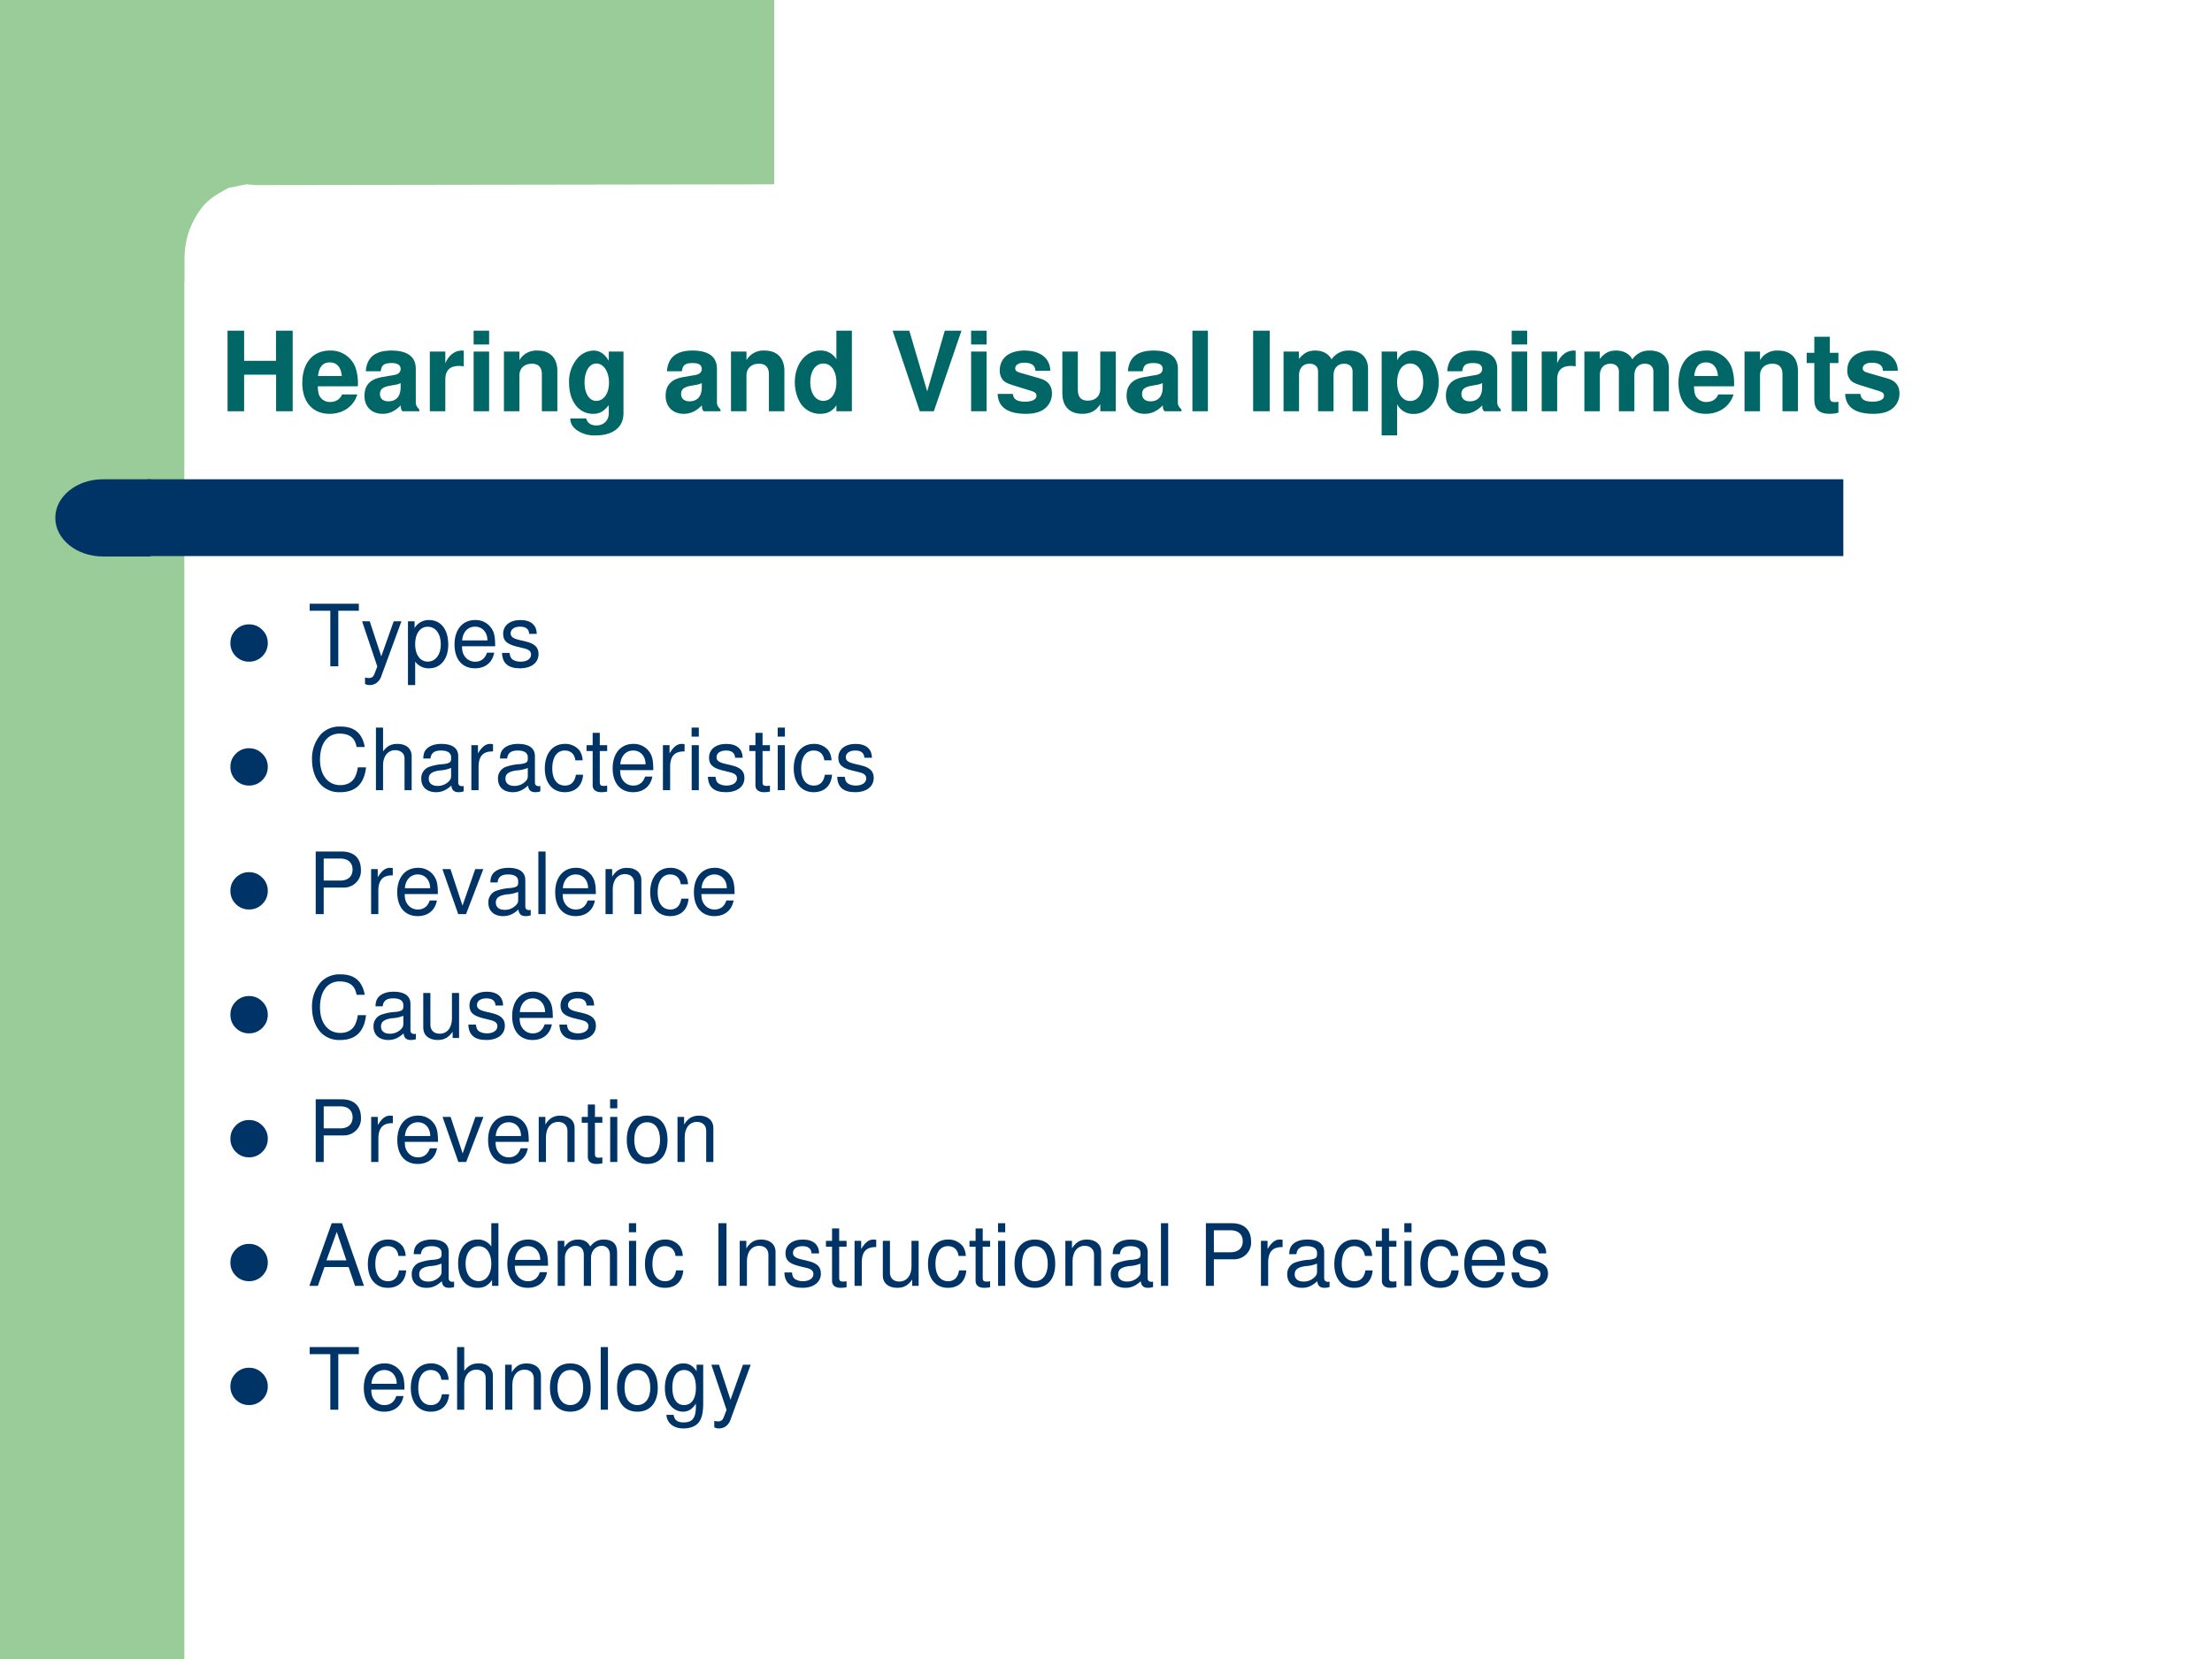
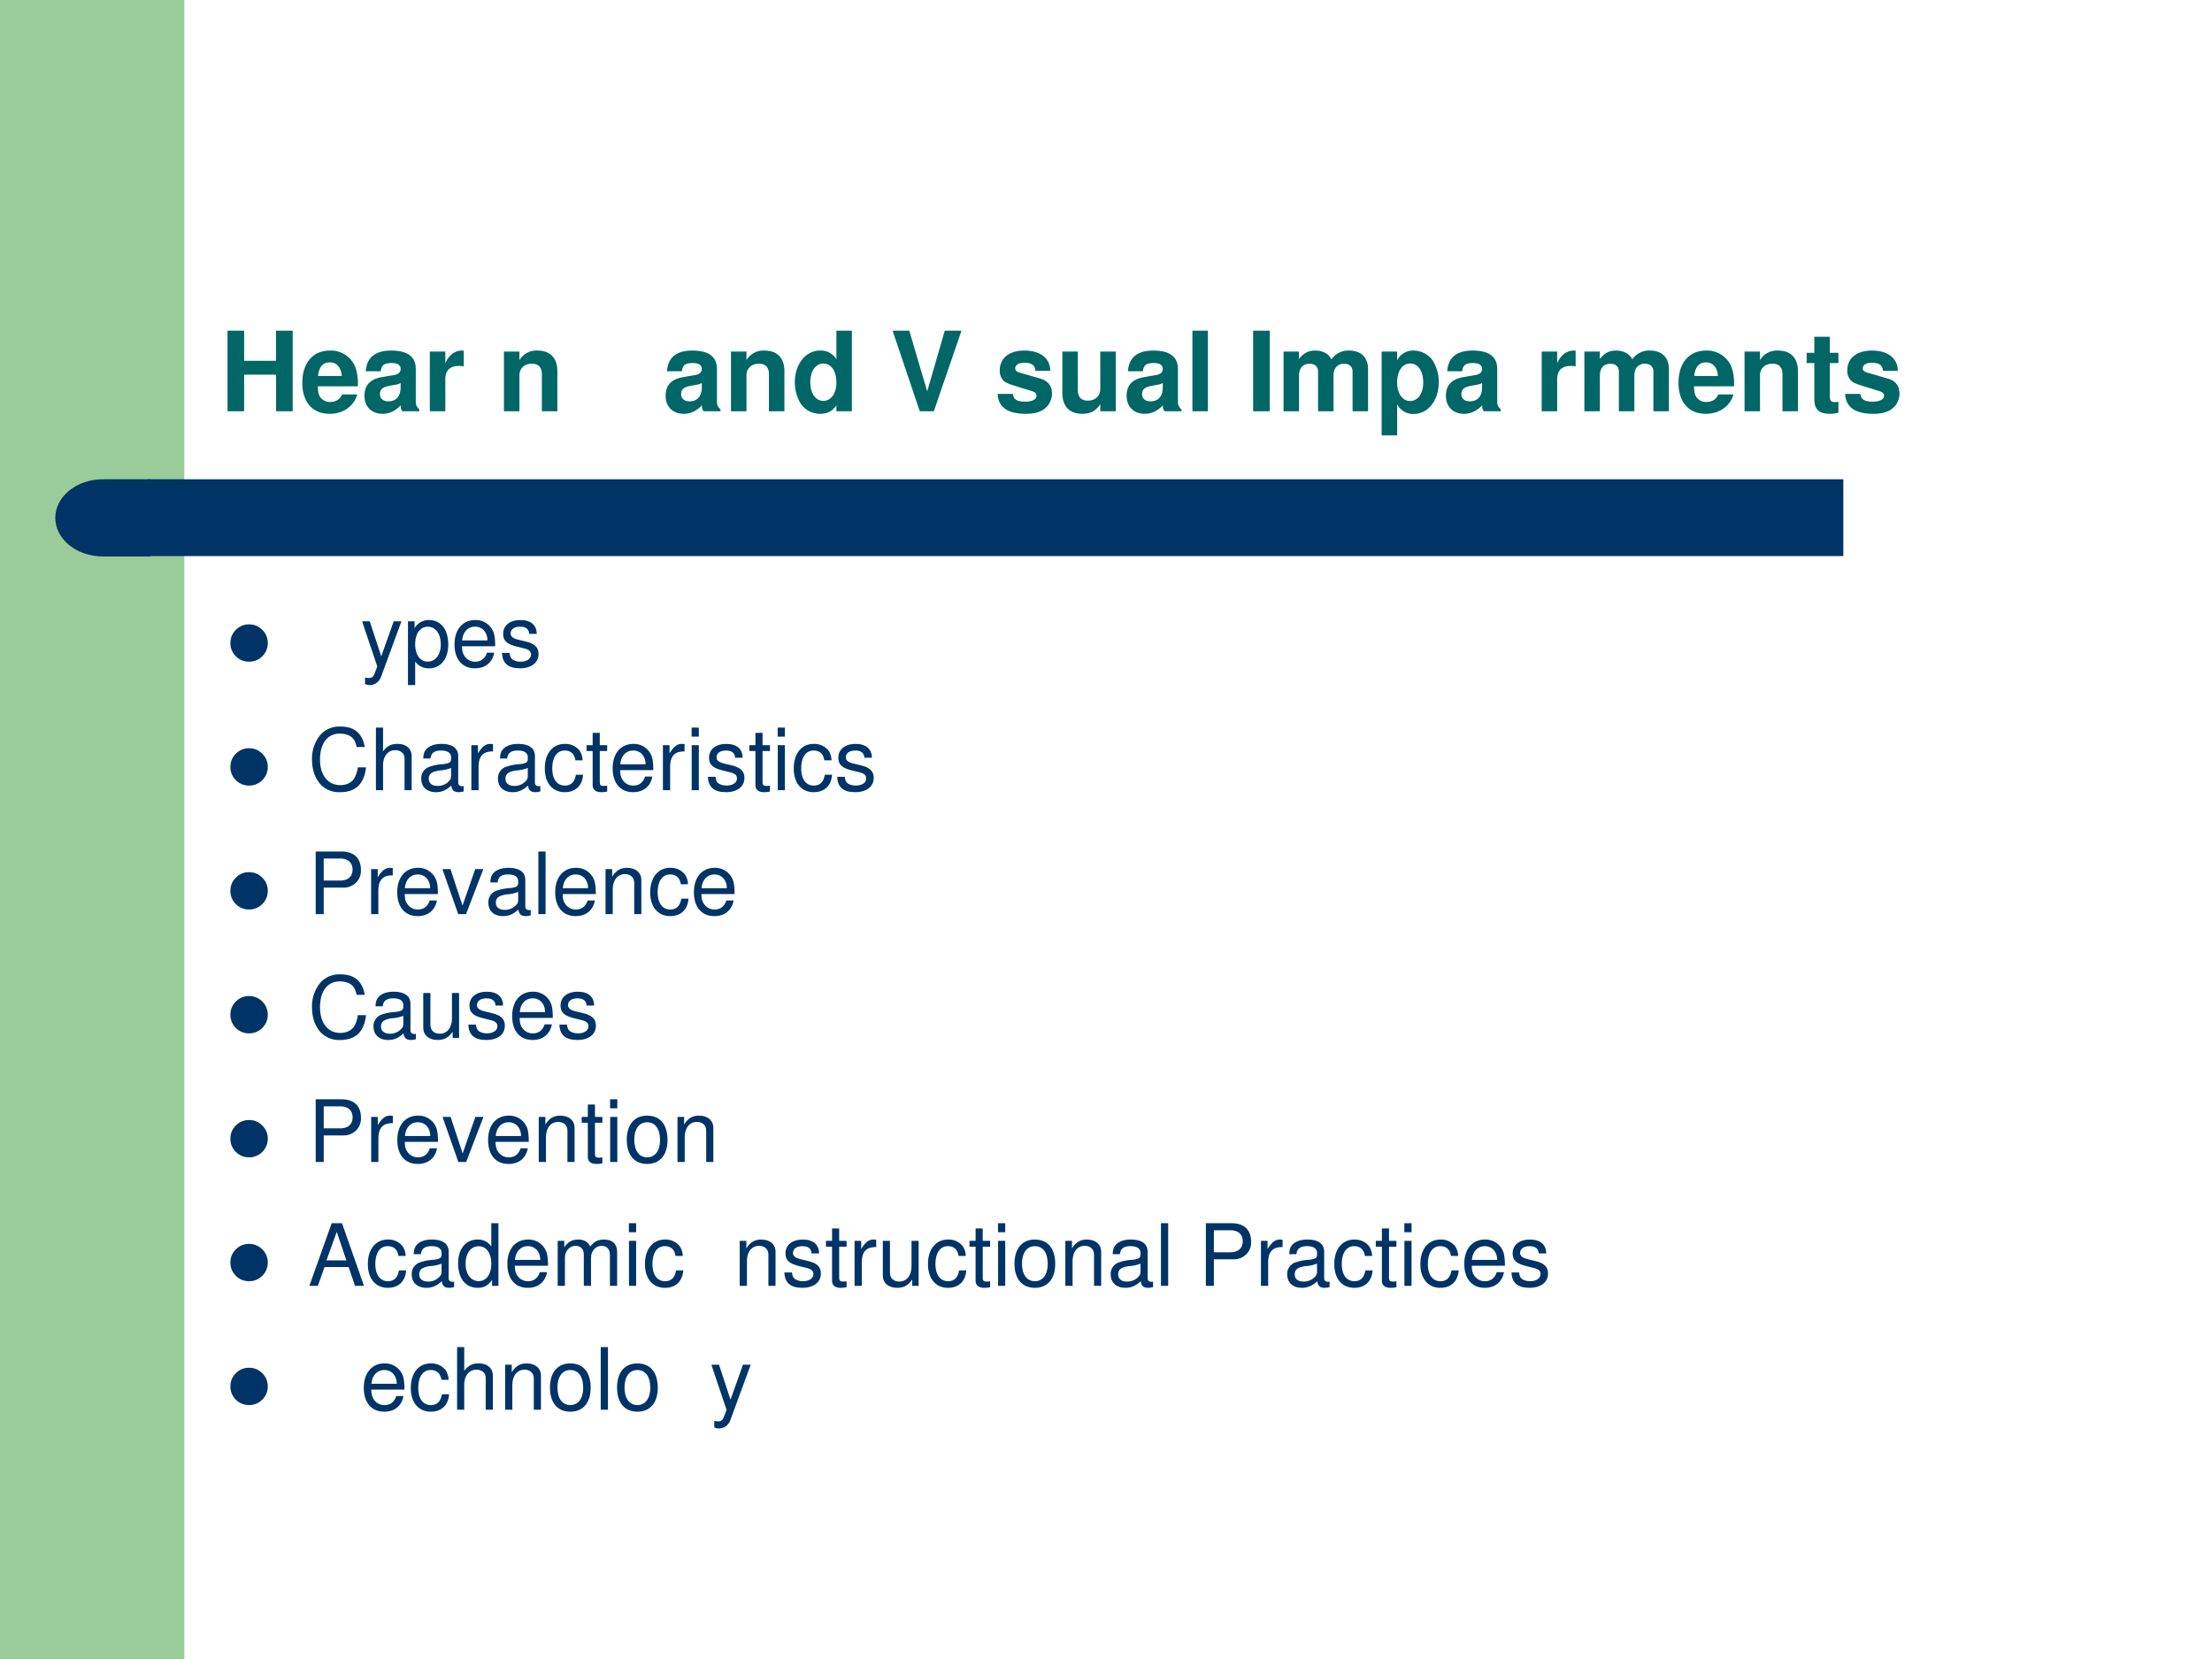
<svg xmlns="http://www.w3.org/2000/svg" xmlns:xlink="http://www.w3.org/1999/xlink" width="960" height="720" viewBox="0 0 720 540">
  <rect x="0" y="0" width="720" height="540" fill="#808080" stroke="none" />
  <g data-name="P">
    <clipPath id="a">
      <path fill-rule="evenodd" d="M0 540h720V0H0Z" />
    </clipPath>
    <g clip-path="url(#a)">
      <path fill="#fff" fill-rule="evenodd" d="M0 540h720V0H0Z" />
    </g>
  </g>
  <g data-name="P">
    <clipPath id="b">
      <path fill-rule="evenodd" d="M0 540h720V0H0Z" />
    </clipPath>
    <g clip-path="url(#b)">
      <path fill="#9c9" fill-rule="evenodd" d="M0 540h60V0H0Z" />
    </g>
  </g>
-   <path fill="#9c9" fill-rule="evenodd" d="M252 0v60l-168.5.25-3.25-.25-5.75 1.13c-2.25 1.12-5.625 3-7.75 5.25s-3.875 5.37-5 8.25c-1.125 2.87-1.5 5.75-1.75 8.62v8.63H36V0h216Z" data-name="P" />
  <path fill="#036" fill-rule="evenodd" d="M48 181h552v-25H48Z" data-name="P" />
  <path fill="#036" fill-rule="evenodd" d="M49 156H33.5c-8.56 0-15.5 5.62-15.5 12.56s6.94 12.57 15.5 12.57H49Z" data-name="P" />
  <g data-name="P">
    <symbol id="c">
      <path d="M.439.331V0h.15v.729H.438V.456H.15v.273H0V0h.15v.331h.289Z" />
    </symbol>
    <symbol id="d">
      <path d="M.502.249a.452.452 0 0 1-.02.166.237.237 0 0 1-.232.157C.095.572 0 .46 0 .279 0 .106.094 0 .247 0c.121 0 .219.068.25.175H.359C.342.132.303.107.252.107A.106.106 0 0 0 .16.154C.147.174.142.198.14.249h.362m-.36.093c.009.083.044.123.106.123C.312.465.35.422.357.342H.142Z" />
    </symbol>
    <symbol id="e">
      <path d="M.496.04C.472.063.464.079.464.106v.3c0 .11-.075.166-.221.166C.097.572.021.51.012.385h.135c.007.056.03.074.099.074C.3.459.327.441.327.405A.048.048 0 0 0 .303.363C.284.353.284.353.215.342L.159.332C.052.314 0 .259 0 .162 0 .065.065 0 .164 0c.06 0 .114.025.164.077 0-.028.003-.038.016-.054h.152V.04m-.169.2C.327.159.287.113.216.113.169.113.14.138.14.178.14.22.162.24.22.252l.048.009a.176.176 0 0 1 .059.017V.24Z" />
    </symbol>
    <symbol id="f">
      <path d="M0 .54V0h.14v.287C.14.369.181.41.263.41A.247.247 0 0 0 .307.406v.142L.29.549C.226.549.171.507.14.434V.54H0Z" />
    </symbol>
    <symbol id="g">
-       <path d="M.14.54H0V0h.14v.54m0 .189H0V.604h.14v.125Z" />
-     </symbol>
+       </symbol>
    <symbol id="h">
      <path d="M0 .54V0h.14v.324C.14.388.184.43.253.43c.06 0 .09-.033.09-.097V0h.14v.362c0 .12-.065.187-.181.187A.176.176 0 0 1 .14.462V.54H0Z" />
    </symbol>
    <symbol id="i">
-       <path d="M.359.758V.675C.32.738.277.767.22.767A.199.199 0 0 1 .082.704.32.32 0 0 1 0 .475c0-.166.088-.28.217-.28.058 0 .093.019.142.078V.2C.359.135.313.09.247.09.197.09.166.112.155.153H.011C.012.111.027.082.064.052A.274.274 0 0 1 .242 0c.156 0 .25.075.25.2v.558H.359M.246.65C.312.65.361.577.361.477.361.379.314.312.244.312.183.312.14.379.14.477.14.579.183.65.246.65Z" />
-     </symbol>
+       </symbol>
    <symbol id="j">
      <path d="M-2147483500-2147483500Z" />
    </symbol>
    <symbol id="k">
      <path d="M.376.023h.14v.729h-.14V.493a.162.162 0 0 1-.149.079C.098.572 0 .448 0 .285 0 .212.022.138.058.086A.21.21 0 0 1 .227 0c.068 0 .114.024.149.078V.023M.258.455C.329.455.376.387.376.283.376.185.328.117.258.117.188.117.14.186.14.285c0 .101.048.17.118.17Z" />
    </symbol>
    <symbol id="l">
      <path d="m.373 0 .25.729H.472L.313.18.151.729H0L.246 0h.127Z" />
    </symbol>
    <symbol id="m">
      <path d="M.476.389C.474.503.386.572.241.572.104.572.019.503.019.392a.13.13 0 0 1 .03-.088C.068.285.085.276.137.259L.304.207C.339.196.351.185.351.163.351.13.312.11.247.11.21.11.182.116.164.129.149.14.143.151.137.18H0C.004.061.091 0 .255 0 .33 0 .387.016.427.048.467.08.491.13.491.183c0 .07-.035.115-.106.136L.208.37C.169.382.159.39.159.412c0 .03.032.05.081.05.067 0 .1-.024.101-.073h.135Z" />
    </symbol>
    <symbol id="n">
      <path d="M.483.023v.54h-.14V.225C.343.161.299.119.23.119.17.119.14.151.14.216v.347H0V.187C0 .067.065 0 .181 0c.073 0 .122.026.162.087V.023h.14Z" />
    </symbol>
    <symbol id="o">
      <path d="M.14.729H0V0h.14v.729Z" />
    </symbol>
    <symbol id="p">
      <path d="M.15.729H0V0h.15v.729Z" />
    </symbol>
    <symbol id="q">
      <path d="M0 .54V0h.14v.324C.14.391.176.43.236.43.283.43.312.403.312.36V0h.14v.324C.452.39.488.43.548.43.595.43.624.403.624.36V0h.14v.382C.764.487.7.549.592.549a.18.18 0 0 1-.158-.08C.408.52.354.549.287.549.225.549.185.529.139.473V.54H0Z" />
    </symbol>
    <symbol id="r">
      <path d="M.14.758H0V0h.14v.282A.16.16 0 0 1 .29.194c.13 0 .226.122.226.286a.36.36 0 0 1-.058.202.213.213 0 0 1-.168.085.16.16 0 0 1-.15-.089v.08M.258.65C.329.65.376.582.376.478.376.379.328.311.258.311.187.311.14.379.14.48c0 .102.047.17.118.17Z" />
    </symbol>
    <symbol id="s">
      <path d="M.287.552H.209v.145h-.14V.552H0V.459h.069V.127C.069.042.114 0 .206 0c.032 0 .055.003.081.011v.098C.273.107.266.106.255.106.218.106.209.117.209.165v.294h.078v.093Z" />
    </symbol>
    <use xlink:href="#c" fill="#066" transform="matrix(36 0 0 -36 74.064 133.87)" />
    <use xlink:href="#d" fill="#066" transform="matrix(36 0 0 -36 98.4 134.698)" />
    <use xlink:href="#e" fill="#066" transform="matrix(36 0 0 -36 118.632 134.698)" />
    <use xlink:href="#f" fill="#066" transform="matrix(36 0 0 -36 139.908 133.87)" />
    <use xlink:href="#g" fill="#066" transform="matrix(36 0 0 -36 154.164 133.87)" />
    <use xlink:href="#h" fill="#066" transform="matrix(36 0 0 -36 164.028 133.87)" />
    <use xlink:href="#i" fill="#066" transform="matrix(36 0 0 -36 185.232 141.718)" />
    <use xlink:href="#j" fill="#066" transform="matrix(36 0 0 -36 77309400000 -77309400000)" />
    <use xlink:href="#e" fill="#066" transform="matrix(36 0 0 -36 216.66 134.698)" />
    <use xlink:href="#h" fill="#066" transform="matrix(36 0 0 -36 237.936 133.87)" />
    <use xlink:href="#k" fill="#066" transform="matrix(36 0 0 -36 258.708 134.698)" />
    <use xlink:href="#j" fill="#066" transform="matrix(36 0 0 -36 77309400000 -77309400000)" />
    <use xlink:href="#l" fill="#066" transform="matrix(36 0 0 -36 290.532 133.87)" />
    <use xlink:href="#g" fill="#066" transform="matrix(36 0 0 -36 316.092 133.87)" />
    <use xlink:href="#m" fill="#066" transform="matrix(36 0 0 -36 324.732 134.698)" />
    <use xlink:href="#n" fill="#066" transform="matrix(36 0 0 -36 345.792 134.698)" />
    <use xlink:href="#e" fill="#066" transform="matrix(36 0 0 -36 366.708 134.698)" />
    <use xlink:href="#o" fill="#066" transform="matrix(36 0 0 -36 388.128 133.87)" />
    <use xlink:href="#j" fill="#066" transform="matrix(36 0 0 -36 77309400000 -77309400000)" />
    <use xlink:href="#p" fill="#066" transform="matrix(36 0 0 -36 407.892 133.87)" />
    <use xlink:href="#q" fill="#066" transform="matrix(36 0 0 -36 417.792 133.87)" />
    <use xlink:href="#r" fill="#066" transform="matrix(36 0 0 -36 449.724 141.718)" />
    <use xlink:href="#e" fill="#066" transform="matrix(36 0 0 -36 470.64 134.698)" />
    <use xlink:href="#g" fill="#066" transform="matrix(36 0 0 -36 492.06 133.87)" />
    <use xlink:href="#f" fill="#066" transform="matrix(36 0 0 -36 501.816 133.87)" />
    <use xlink:href="#q" fill="#066" transform="matrix(36 0 0 -36 515.712 133.87)" />
    <use xlink:href="#d" fill="#066" transform="matrix(36 0 0 -36 546.348 134.698)" />
    <use xlink:href="#h" fill="#066" transform="matrix(36 0 0 -36 567.84 133.87)" />
    <use xlink:href="#s" fill="#066" transform="matrix(36 0 0 -36 588.072 134.698)" />
    <use xlink:href="#m" fill="#066" transform="matrix(36 0 0 -36 600.6 134.698)" />
    <use xlink:href="#j" fill="#066" transform="matrix(36 0 0 -36 77309400000 -77309400000)" />
  </g>
  <g data-name="P">
    <symbol id="t">
      <path d="M0 .29c0 .079.028.147.084.203A.279.279 0 0 0 .29.578C.37.578.437.55.494.493A.277.277 0 0 0 .579.29.279.279 0 0 0 .494.084.28.28 0 0 0 .289 0a.28.28 0 0 0-.205.084A.28.28 0 0 0 0 .29Z" />
    </symbol>
    <use xlink:href="#t" fill="#036" transform="matrix(21 0 0 -21 74.998 215.372)" />
    <symbol id="u">
-       <path d="M.333.647h.239v.082H0V.647h.24V0h.093v.647Z" />
-     </symbol>
+       </symbol>
    <symbol id="v">
      <path d="M.368.742.223.334.089.742H0L.177.216.145.133C.131.096.113.082.078.082a.192.192 0 0 0-.044.006V.013A.113.113 0 0 1 .09 0c.027 0 .056.009.078.025a.161.161 0 0 1 .057.083l.233.634h-.09Z" />
    </symbol>
    <symbol id="w">
      <path d="M0 0h.084v.273A.192.192 0 0 1 .245.195c.136 0 .224.109.224.276 0 .176-.086.286-.225.286A.189.189 0 0 1 .077.663v.079H0V0m.23.679C.322.679.382.598.382.473c0-.119-.061-.2-.152-.2-.089 0-.146.08-.146.203 0 .123.057.203.146.203Z" />
    </symbol>
    <symbol id="x">
      <path d="M.473.257c0 .08-.006.128-.021.167A.22.22 0 0 1 .24.562C.094.562 0 .451 0 .278S.09 0 .238 0c.12 0 .203.068.224.182H.378C.355.113.308.077.241.077a.145.145 0 0 0-.126.068c-.02.03-.027.06-.028.112h.386M.089.325c.007.097.066.16.15.16.085 0 .144-.066.144-.16H.089Z" />
    </symbol>
    <symbol id="y">
      <path d="M.404.401C.403.504.335.562.214.562.092.562.013.499.013.402.013.32.055.281.179.251L.257.232C.315.218.338.197.338.16.338.11.289.077.216.077.171.077.133.09.112.112.099.127.093.142.088.179H0C.004.058.072 0 .209 0c.132 0 .216.065.216.166 0 .078-.044.121-.148.146l-.08.019C.129.347.1.369.1.406c0 .049.043.079.111.079.067 0 .103-.029.105-.084h.088Z" />
    </symbol>
    <use xlink:href="#u" fill="#036" transform="matrix(27.96 0 0 -27.96 100.807 216.89)" />
    <use xlink:href="#v" fill="#036" transform="matrix(27.96 0 0 -27.96 117.863 222.985)" />
    <use xlink:href="#w" fill="#036" transform="matrix(27.96 0 0 -27.96 132.793 222.985)" />
    <use xlink:href="#x" fill="#036" transform="matrix(27.96 0 0 -27.96 147.948 217.533)" />
    <use xlink:href="#y" fill="#036" transform="matrix(27.96 0 0 -27.96 163.41 217.533)" />
    <symbol id="z">
      <path d="M-2147483500-2147483500Z" />
    </symbol>
    <use xlink:href="#z" fill="#036" transform="matrix(27.96 0 0 -27.96 60043638000 -60043638000)" />
  </g>
  <g data-name="P">
    <use xlink:href="#t" fill="#036" transform="matrix(21 0 0 -21 74.998 255.692)" />
    <symbol id="A">
      <path d="M.614.526C.585.686.493.764.333.764A.298.298 0 0 1 .102.673.43.43 0 0 1 0 .379C0 .259.037.156.105.085A.295.295 0 0 1 .329 0c.178 0 .278.096.3.289H.533A.364.364 0 0 0 .5.176C.47.116.408.082.33.082.185.082.093.198.093.38c0 .187.087.302.229.302.059 0 .114-.017.144-.046C.493.611.508.581.519.526h.095Z" />
    </symbol>
    <symbol id="B">
      <path d="M0 .729V0h.083v.289c0 .107.056.177.142.177A.123.123 0 0 0 .299.443C.323.425.333.4.333.363V0h.083v.396c0 .088-.063.143-.165.143C.177.539.132.516.083.452v.277H0Z" />
    </symbol>
    <symbol id="C">
      <path d="M.493.072.475.07C.446.07.43.085.43.111v.308C.43.512.362.562.233.562.156.562.095.54.059.501.035.474.025.444.023.392h.084C.114.456.152.485.23.485.306.485.347.457.347.407V.385C.346.349.328.336.26.327A.598.598 0 0 1 .092.295.14.14 0 0 1 0 .155C0 .06.066 0 .172 0 .238 0 .291.023.35.077.356.023.382 0 .436 0c.018 0 .029.002.057.009v.063M.347.188C.347.16.339.143.314.12A.177.177 0 0 0 .19.073C.125.073.087.104.087.157c0 .055.036.083.126.096a.407.407 0 0 1 .134.029V.188Z" />
    </symbol>
    <symbol id="D">
      <path d="M0 .524V0h.084v.272c.001.126.053.182.168.179v.085A.211.211 0 0 1 .22.539C.166.539.125.507.077.429v.095H0Z" />
    </symbol>
    <symbol id="E">
      <path d="M.44.371a.216.216 0 0 1-.035.113.21.21 0 0 1-.172.078C.091.562 0 .45 0 .276 0 .107.09 0 .232 0c.125 0 .204.075.214.203H.362C.348.119.305.077.234.077.142.077.087.152.087.276c0 .131.054.209.145.209.07 0 .114-.041.124-.114H.44Z" />
    </symbol>
    <symbol id="F">
      <path d="M.24.547H.154v.144H.071V.547H0V.479h.071V.083C.071.029.107 0 .172 0c.022 0 .04.002.068.007v.07A.154.154 0 0 0 .2.073C.164.073.154.083.154.12v.359H.24v.068Z" />
    </symbol>
    <symbol id="G">
      <path d="M.084.524H.001V0h.083v.524m0 .205H0V.624h.084v.105Z" />
    </symbol>
    <use xlink:href="#A" fill="#036" transform="matrix(27.96 0 0 -27.96 101.562 257.853)" />
    <use xlink:href="#B" fill="#036" transform="matrix(27.96 0 0 -27.96 122.364 257.21)" />
    <use xlink:href="#C" fill="#036" transform="matrix(27.96 0 0 -27.96 137.127 257.853)" />
    <use xlink:href="#D" fill="#036" transform="matrix(27.96 0 0 -27.96 153.428 257.21)" />
    <use xlink:href="#C" fill="#036" transform="matrix(27.96 0 0 -27.96 162.095 257.853)" />
    <use xlink:href="#E" fill="#036" transform="matrix(27.96 0 0 -27.96 177.334 257.853)" />
    <use xlink:href="#F" fill="#036" transform="matrix(27.96 0 0 -27.96 190.922 257.853)" />
    <use xlink:href="#x" fill="#036" transform="matrix(27.96 0 0 -27.96 199.422 257.853)" />
    <use xlink:href="#D" fill="#036" transform="matrix(27.96 0 0 -27.96 215.779 257.21)" />
    <use xlink:href="#G" fill="#036" transform="matrix(27.96 0 0 -27.96 225.117 257.21)" />
    <use xlink:href="#y" fill="#036" transform="matrix(27.96 0 0 -27.96 230.43 257.853)" />
    <use xlink:href="#F" fill="#036" transform="matrix(27.96 0 0 -27.96 243.906 257.853)" />
    <use xlink:href="#G" fill="#036" transform="matrix(27.96 0 0 -27.96 253.133 257.21)" />
    <use xlink:href="#E" fill="#036" transform="matrix(27.96 0 0 -27.96 258.362 257.853)" />
    <use xlink:href="#y" fill="#036" transform="matrix(27.96 0 0 -27.96 272.51 257.853)" />
    <use xlink:href="#z" fill="#036" transform="matrix(27.96 0 0 -27.96 60043638000 -60043638000)" />
  </g>
  <g data-name="P">
    <use xlink:href="#t" fill="#036" transform="matrix(21 0 0 -21 74.998 296.032)" />
    <symbol id="H">
      <path d="M.093.309h.229a.2.2 0 0 1 .141.052.19.19 0 0 1 .063.154c0 .137-.081.214-.225.214H0V0h.093v.309m0 .082v.256h.194C.376.647.429.599.429.519S.376.391.287.391H.093Z" />
    </symbol>
    <symbol id="I">
      <path d="m.275 0 .201.524H.382L.234.099l-.14.425H0L.184 0h.091Z" />
    </symbol>
    <symbol id="J">
      <path d="M.084.729H0V0h.084v.729Z" />
    </symbol>
    <symbol id="K">
      <path d="M0 .524V0h.084v.289c0 .107.056.177.142.177.066 0 .108-.04.108-.103V0h.083v.396c0 .087-.065.143-.166.143C.173.539.123.509.077.436v.088H0Z" />
    </symbol>
    <use xlink:href="#H" fill="#036" transform="matrix(27.96 0 0 -27.96 102.764 297.55)" />
    <use xlink:href="#D" fill="#036" transform="matrix(27.96 0 0 -27.96 120.799 297.55)" />
    <use xlink:href="#x" fill="#036" transform="matrix(27.96 0 0 -27.96 129.298 298.193)" />
    <use xlink:href="#I" fill="#036" transform="matrix(27.96 0 0 -27.96 144.005 297.55)" />
    <use xlink:href="#C" fill="#036" transform="matrix(27.96 0 0 -27.96 158.964 298.193)" />
    <use xlink:href="#J" fill="#036" transform="matrix(27.96 0 0 -27.96 175.237 297.55)" />
    <use xlink:href="#x" fill="#036" transform="matrix(27.96 0 0 -27.96 180.717 298.193)" />
    <use xlink:href="#K" fill="#036" transform="matrix(27.96 0 0 -27.96 197.101 297.55)" />
    <use xlink:href="#E" fill="#036" transform="matrix(27.96 0 0 -27.96 211.64 298.193)" />
    <use xlink:href="#x" fill="#036" transform="matrix(27.96 0 0 -27.96 225.872 298.193)" />
    <use xlink:href="#z" fill="#036" transform="matrix(27.96 0 0 -27.96 60043638000 -60043638000)" />
  </g>
  <g data-name="P">
    <use xlink:href="#t" fill="#036" transform="matrix(21 0 0 -21 74.998 336.352)" />
    <symbol id="L">
      <path d="M.417.023v.524H.334V.25C.334.143.278.073.191.073c-.066 0-.108.04-.108.103v.371H0V.143C0 .056.065 0 .167 0c.077 0 .126.027.175.096V.023h.075Z" />
    </symbol>
    <use xlink:href="#A" fill="#036" transform="matrix(27.96 0 0 -27.96 101.562 338.513)" />
    <use xlink:href="#C" fill="#036" transform="matrix(27.96 0 0 -27.96 121.581 338.513)" />
    <use xlink:href="#L" fill="#036" transform="matrix(27.96 0 0 -27.96 137.77 338.513)" />
    <use xlink:href="#y" fill="#036" transform="matrix(27.96 0 0 -27.96 152.45 338.513)" />
    <use xlink:href="#x" fill="#036" transform="matrix(27.96 0 0 -27.96 166.709 338.513)" />
    <use xlink:href="#y" fill="#036" transform="matrix(27.96 0 0 -27.96 182.087 338.513)" />
    <use xlink:href="#z" fill="#036" transform="matrix(27.96 0 0 -27.96 60043638000 -60043638000)" />
  </g>
  <g data-name="P">
    <use xlink:href="#t" fill="#036" transform="matrix(21 0 0 -21 74.998 376.702)" />
    <symbol id="M">
      <path d="M.236.562C.088.562 0 .457 0 .281 0 .104.088 0 .237 0c.148 0 .237.105.237.277 0 .182-.086.285-.238.285M.237.485c.094 0 .15-.077.15-.207C.387.154.329.077.237.077c-.093 0-.15.077-.15.204s.057.204.15.204Z" />
    </symbol>
    <use xlink:href="#H" fill="#036" transform="matrix(27.984 0 0 -27.984 102.767 378.22)" />
    <use xlink:href="#D" fill="#036" transform="matrix(27.984 0 0 -27.984 120.816 378.22)" />
    <use xlink:href="#x" fill="#036" transform="matrix(27.984 0 0 -27.984 129.323 378.864)" />
    <use xlink:href="#I" fill="#036" transform="matrix(27.984 0 0 -27.984 144.043 378.22)" />
    <use xlink:href="#x" fill="#036" transform="matrix(27.984 0 0 -27.984 158.874 378.864)" />
    <use xlink:href="#K" fill="#036" transform="matrix(27.984 0 0 -27.984 175.357 378.22)" />
    <use xlink:href="#F" fill="#036" transform="matrix(27.984 0 0 -27.984 189.35 378.864)" />
    <use xlink:href="#G" fill="#036" transform="matrix(27.984 0 0 -27.984 198.584 378.22)" />
    <use xlink:href="#M" fill="#036" transform="matrix(27.984 0 0 -27.984 204.013 378.864)" />
    <use xlink:href="#K" fill="#036" transform="matrix(27.984 0 0 -27.984 220.523 378.22)" />
    <use xlink:href="#z" fill="#036" transform="matrix(27.984 0 0 -27.984 60095178000 -60095178000)" />
  </g>
  <g data-name="P">
    <use xlink:href="#t" fill="#036" transform="matrix(21 0 0 -21 74.998 417.022)" />
    <symbol id="N">
      <path d="M.457.219.532 0h.104L.38.729H.26L0 0h.099l.077.219h.281M.431.297H.199l.12.332.112-.332Z" />
    </symbol>
    <symbol id="O">
      <path d="M.469.752H.386V.481a.183.183 0 0 1-.161.081C.089.562 0 .453 0 .286 0 .109.086 0 .228 0 .3 0 .35.027.395.092V.023h.074v.729M.239.484c.09 0 .147-.079.147-.205C.386.158.328.078.24.078.148.078.087.159.087.281c0 .122.061.203.152.203Z" />
    </symbol>
    <symbol id="P">
      <path d="M0 .524V0h.084v.329c0 .076.055.137.123.137.062 0 .097-.038.097-.105V0h.084v.329c0 .076.055.137.123.137.061 0 .097-.039.097-.105V0h.084v.393C.692.487.638.539.54.539.47.539.428.518.379.459.348.515.306.539.238.539.168.539.121.513.077.45v.074H0Z" />
    </symbol>
    <symbol id="Q">
-       <path d="M.094.729H0V0h.094v.729Z" />
+       <path d="M.094.729H0V0v.729Z" />
    </symbol>
    <use xlink:href="#N" fill="#036" transform="matrix(27.96 0 0 -27.96 100.695 418.54)" />
    <use xlink:href="#E" fill="#036" transform="matrix(27.96 0 0 -27.96 119.736 419.183)" />
    <use xlink:href="#C" fill="#036" transform="matrix(27.96 0 0 -27.96 134.024 419.183)" />
    <use xlink:href="#O" fill="#036" transform="matrix(27.96 0 0 -27.96 149.122 419.183)" />
    <use xlink:href="#x" fill="#036" transform="matrix(27.96 0 0 -27.96 165.143 419.183)" />
    <use xlink:href="#P" fill="#036" transform="matrix(27.96 0 0 -27.96 181.528 418.54)" />
    <use xlink:href="#G" fill="#036" transform="matrix(27.96 0 0 -27.96 204.707 418.54)" />
    <use xlink:href="#E" fill="#036" transform="matrix(27.96 0 0 -27.96 209.935 419.183)" />
    <use xlink:href="#z" fill="#036" transform="matrix(27.96 0 0 -27.96 60043638000 -60043638000)" />
    <use xlink:href="#Q" fill="#036" transform="matrix(27.96 0 0 -27.96 233.84 418.54)" />
    <use xlink:href="#K" fill="#036" transform="matrix(27.96 0 0 -27.96 240.775 418.54)" />
    <use xlink:href="#y" fill="#036" transform="matrix(27.96 0 0 -27.96 255.314 419.183)" />
    <use xlink:href="#F" fill="#036" transform="matrix(27.96 0 0 -27.96 268.847 419.183)" />
    <use xlink:href="#D" fill="#036" transform="matrix(27.96 0 0 -27.96 278.157 418.54)" />
    <use xlink:href="#L" fill="#036" transform="matrix(27.96 0 0 -27.96 287.356 419.183)" />
    <use xlink:href="#E" fill="#036" transform="matrix(27.96 0 0 -27.96 302.063 419.183)" />
    <use xlink:href="#F" fill="#036" transform="matrix(27.96 0 0 -27.96 315.568 419.183)" />
    <use xlink:href="#G" fill="#036" transform="matrix(27.96 0 0 -27.96 324.85 418.54)" />
    <use xlink:href="#M" fill="#036" transform="matrix(27.96 0 0 -27.96 330.219 419.183)" />
    <use xlink:href="#K" fill="#036" transform="matrix(27.96 0 0 -27.96 346.771 418.54)" />
    <use xlink:href="#C" fill="#036" transform="matrix(27.96 0 0 -27.96 361.534 419.183)" />
    <use xlink:href="#J" fill="#036" transform="matrix(27.96 0 0 -27.96 377.89 418.54)" />
    <use xlink:href="#z" fill="#036" transform="matrix(27.96 0 0 -27.96 60043638000 -60043638000)" />
    <use xlink:href="#H" fill="#036" transform="matrix(27.96 0 0 -27.96 392.514 418.54)" />
    <use xlink:href="#D" fill="#036" transform="matrix(27.96 0 0 -27.96 410.436 418.54)" />
    <use xlink:href="#C" fill="#036" transform="matrix(27.96 0 0 -27.96 418.992 419.183)" />
    <use xlink:href="#E" fill="#036" transform="matrix(27.96 0 0 -27.96 434.314 419.183)" />
    <use xlink:href="#F" fill="#036" transform="matrix(27.96 0 0 -27.96 447.819 419.183)" />
    <use xlink:href="#G" fill="#036" transform="matrix(27.96 0 0 -27.96 457.102 418.54)" />
    <use xlink:href="#E" fill="#036" transform="matrix(27.96 0 0 -27.96 462.33 419.183)" />
    <use xlink:href="#x" fill="#036" transform="matrix(27.96 0 0 -27.96 476.618 419.183)" />
    <use xlink:href="#y" fill="#036" transform="matrix(27.96 0 0 -27.96 491.996 419.183)" />
    <use xlink:href="#z" fill="#036" transform="matrix(27.96 0 0 -27.96 60043638000 -60043638000)" />
  </g>
  <g data-name="P">
    <use xlink:href="#t" fill="#036" transform="matrix(21 0 0 -21 74.998 457.338)" />
    <symbol id="R">
-       <path d="M.369.742V.666C.327.729.281.757.215.757.088.757 0 .639 0 .471 0 .383.021.319.066.266A.186.186 0 0 1 .209.195c.063 0 .108.028.152.094V.262C.361.122.322.07.218.07.147.07.11.098.102.158H.017C.025.061.102 0 .216 0c.077 0 .141.025.175.067.04.049.055.114.055.237v.438H.369M.223.68C.311.68.361.606.361.473.361.346.31.272.223.272.137.272.087.347.087.476c0 .128.05.204.136.204Z" />
-     </symbol>
+       </symbol>
    <use xlink:href="#u" fill="#036" transform="matrix(27.96 0 0 -27.96 100.807 458.856)" />
    <use xlink:href="#x" fill="#036" transform="matrix(27.96 0 0 -27.96 118.422 459.5)" />
    <use xlink:href="#E" fill="#036" transform="matrix(27.96 0 0 -27.96 133.716 459.5)" />
    <use xlink:href="#B" fill="#036" transform="matrix(27.96 0 0 -27.96 148.787 458.856)" />
    <use xlink:href="#K" fill="#036" transform="matrix(27.96 0 0 -27.96 164.416 458.856)" />
    <use xlink:href="#M" fill="#036" transform="matrix(27.96 0 0 -27.96 179.011 459.5)" />
    <use xlink:href="#J" fill="#036" transform="matrix(27.96 0 0 -27.96 195.536 458.856)" />
    <use xlink:href="#M" fill="#036" transform="matrix(27.96 0 0 -27.96 200.848 459.5)" />
    <use xlink:href="#R" fill="#036" transform="matrix(27.96 0 0 -27.96 216.422 464.951)" />
    <use xlink:href="#v" fill="#036" transform="matrix(27.96 0 0 -27.96 231.548 464.951)" />
    <use xlink:href="#z" fill="#036" transform="matrix(27.96 0 0 -27.96 60043638000 -60043638000)" />
  </g>
</svg>